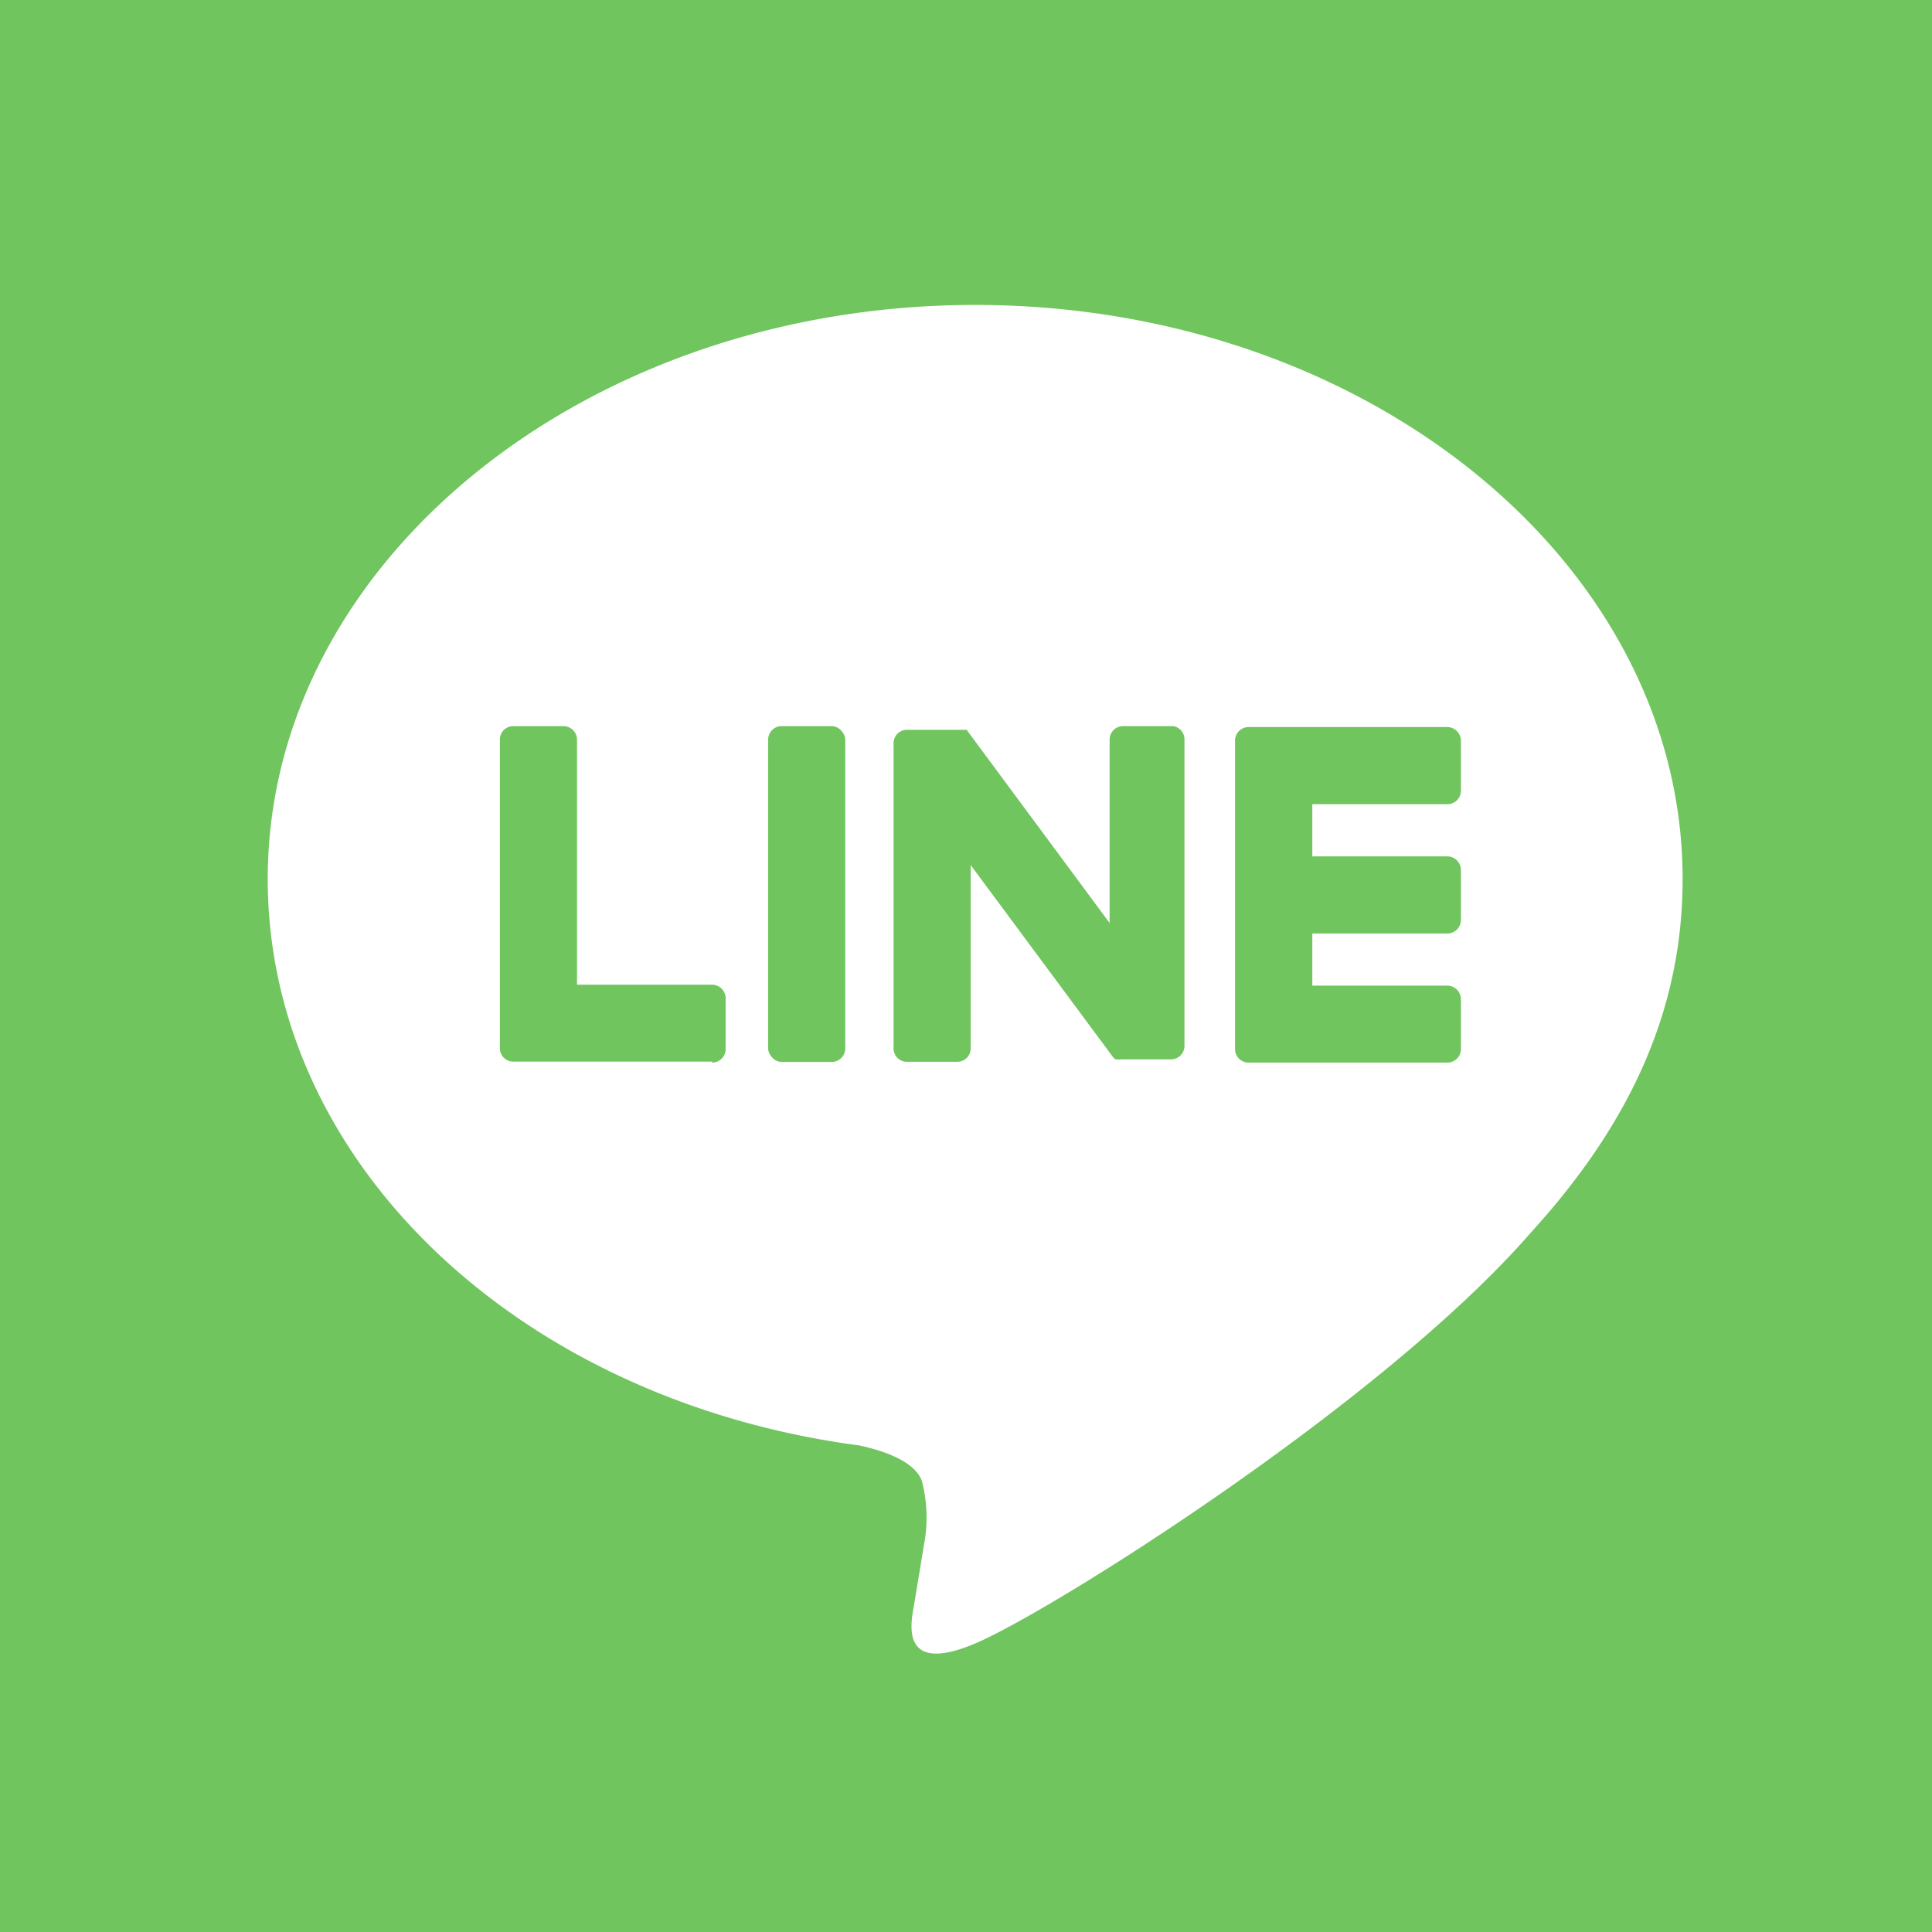
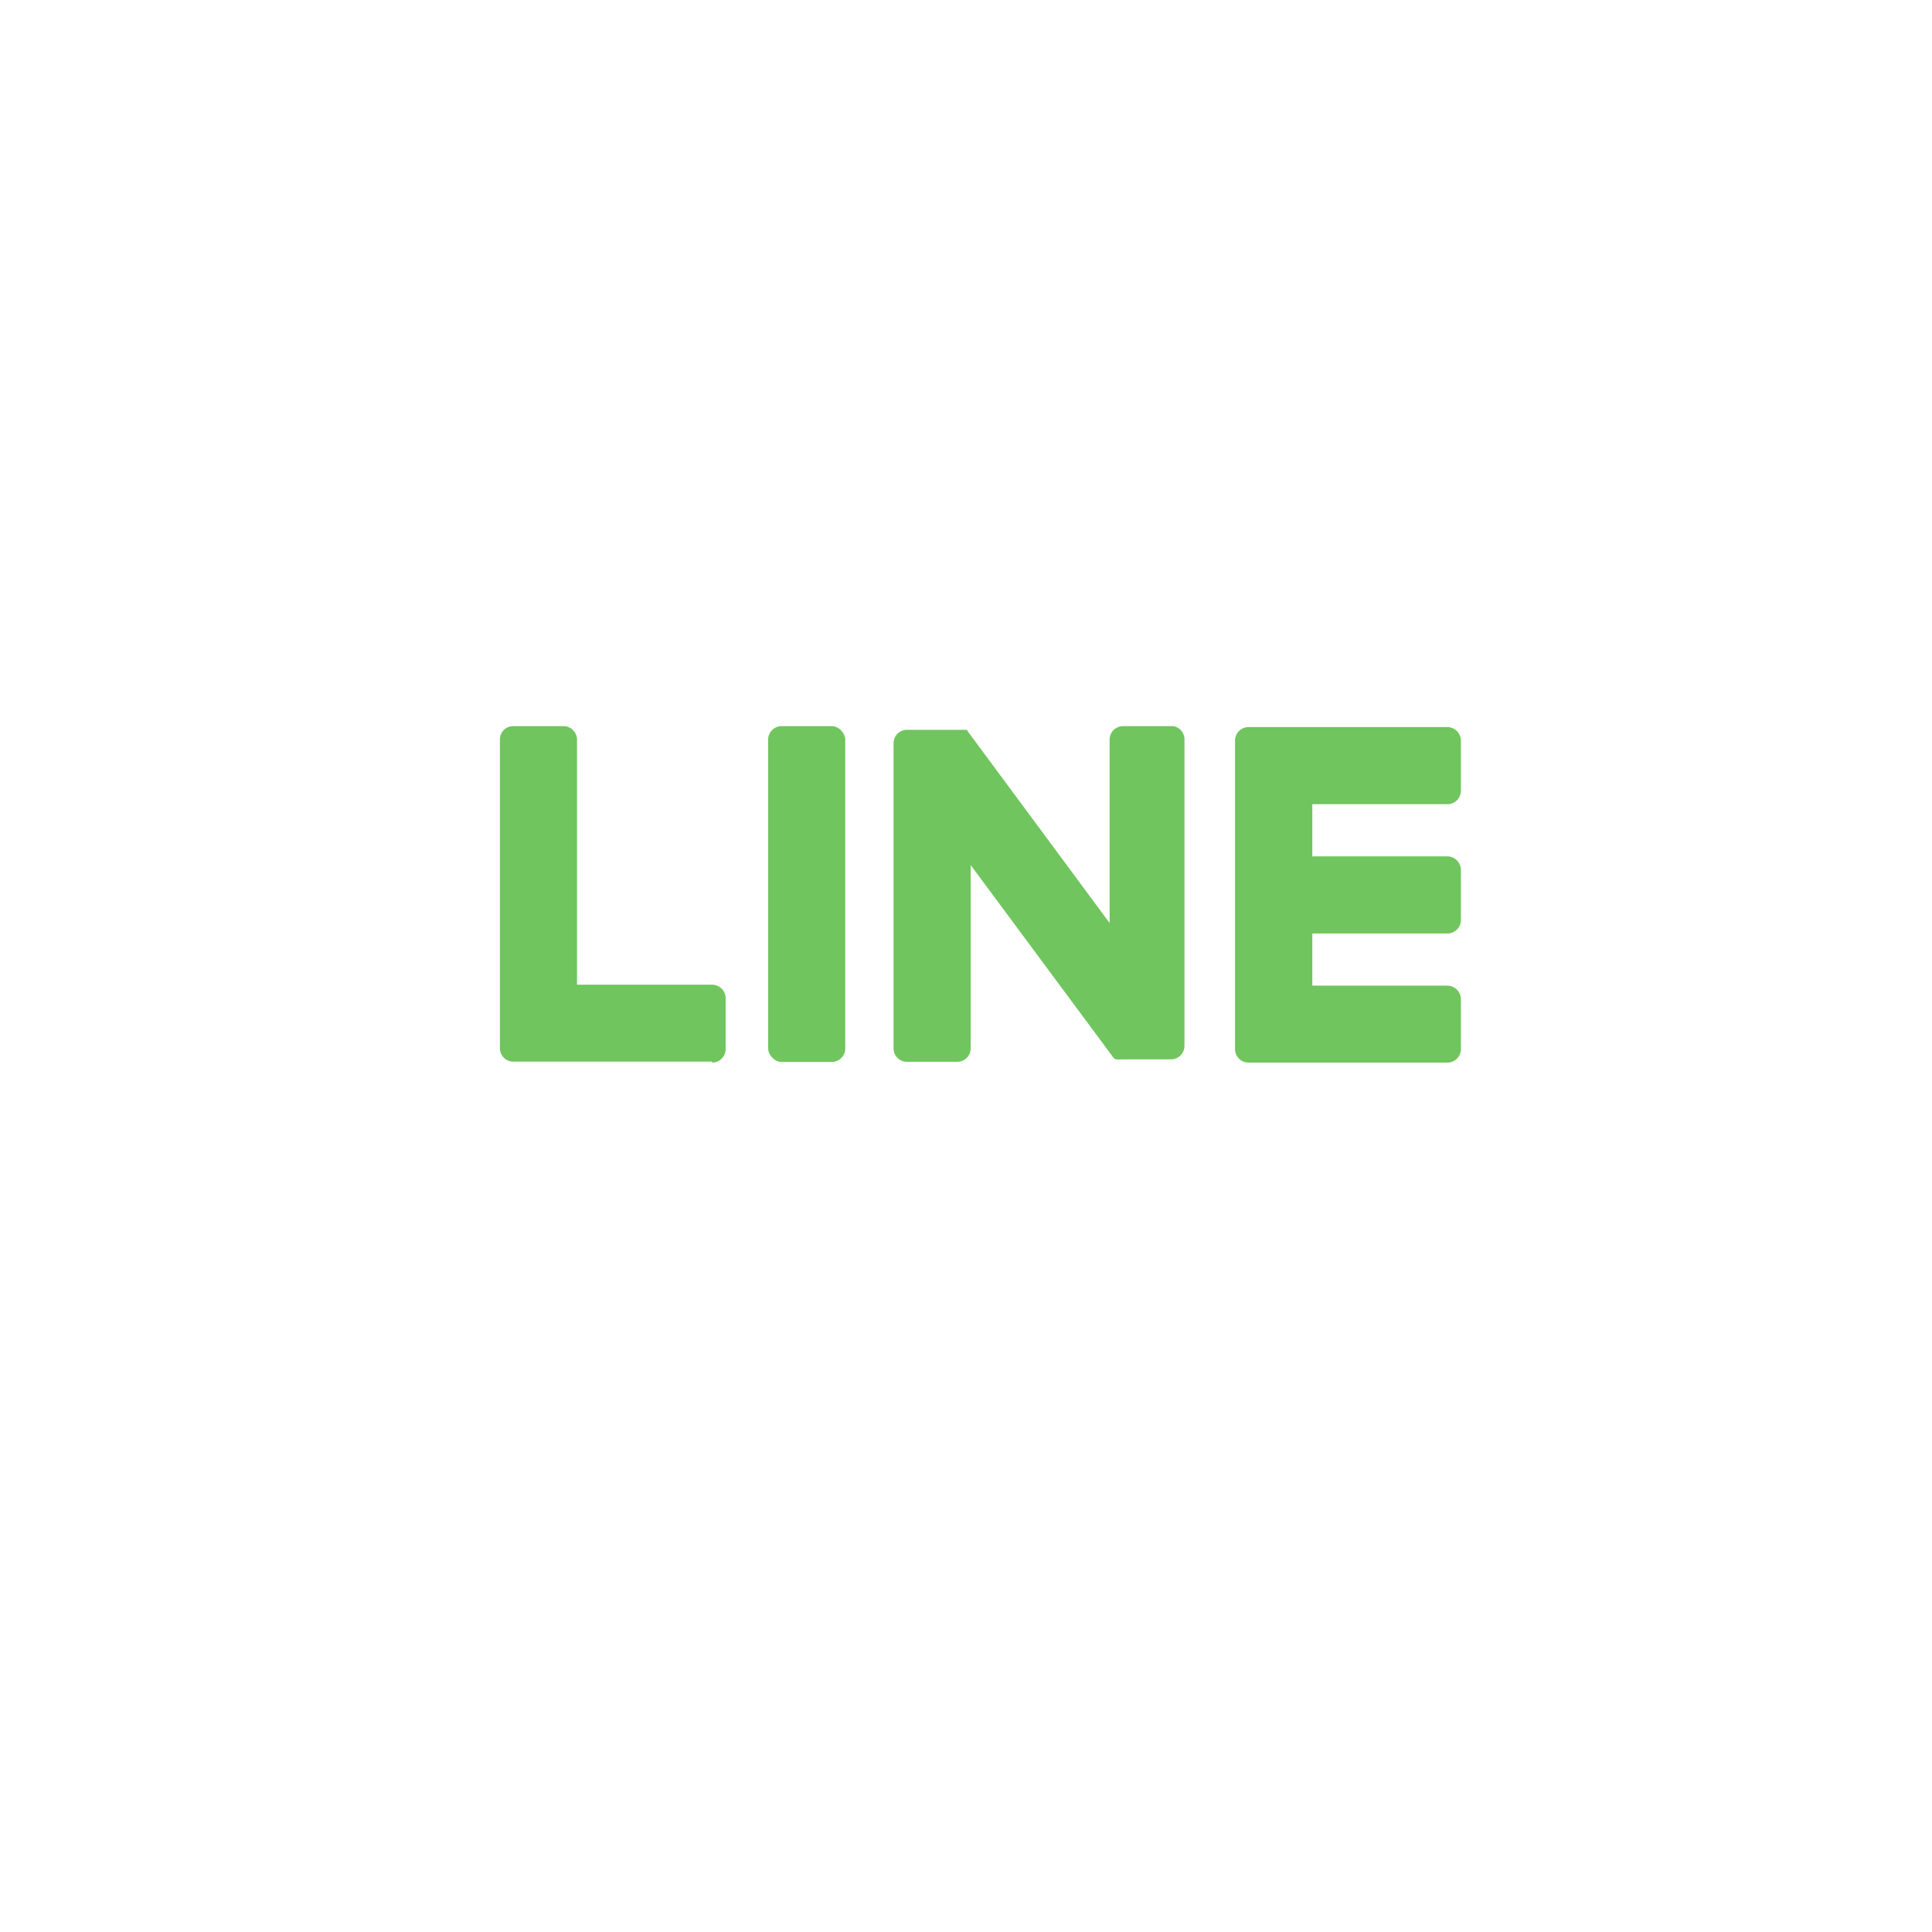
<svg xmlns="http://www.w3.org/2000/svg" viewBox="0 0 120 120">
  <defs>
    <style>.cls-1{fill:#70c55e}</style>
  </defs>
  <g id="レイヤー_2" data-name="レイヤー 2">
    <g id="Graphic_Elements" data-name="Graphic Elements">
-       <path class="cls-1" d="M0 0h120v120H0z" />
-       <path d="M104.51 54.6c0-19.66-19.71-35.66-43.94-35.66s-43.94 16-43.94 35.66c0 17.63 15.63 32.39 36.75 35.18 1.43.31 3.38.94 3.87 2.17a9 9 0 0 1 .14 4l-.62 3.76c-.2 1.11-.89 4.35 3.8 2.37S85.88 87.15 95.1 76.54c6.36-6.98 9.41-14.07 9.41-21.94Z" style="fill:#fff" />
+       <path d="M104.51 54.6c0-19.66-19.71-35.66-43.94-35.66s-43.94 16-43.94 35.66c0 17.63 15.63 32.39 36.75 35.18 1.43.31 3.38.94 3.87 2.17l-.62 3.76c-.2 1.11-.89 4.35 3.8 2.37S85.88 87.15 95.1 76.54c6.36-6.98 9.41-14.07 9.41-21.94Z" style="fill:#fff" />
      <path class="cls-1" d="M89.9 66H77.55a.84.84 0 0 1-.84-.84V46a.84.84 0 0 1 .84-.84H89.9a.85.85 0 0 1 .84.84v3.11a.84.84 0 0 1-.84.84h-8.39v3.24h8.39a.85.85 0 0 1 .84.84v3.11a.84.84 0 0 1-.84.84h-8.39v3.24h8.39a.85.85 0 0 1 .84.84v3.11a.84.84 0 0 1-.84.83Zm-45.67 0a.84.84 0 0 0 .84-.84V62a.85.85 0 0 0-.84-.84h-8.39V45.94a.85.85 0 0 0-.84-.84h-3.12a.83.83 0 0 0-.83.84V65.1a.83.83 0 0 0 .83.84h12.35Z" />
      <rect class="cls-1" x="47.71" y="45.1" width="4.79" height="20.86" rx=".84" />
      <path class="cls-1" d="M72.88 45.1h-3.12a.84.84 0 0 0-.84.84v11.39l-8.77-11.85-.07-.09v-.06h-3.74a.83.83 0 0 0-.84.84v18.94a.83.83 0 0 0 .84.84h3.11a.83.83 0 0 0 .84-.84V53.73l8.79 11.86a.7.7 0 0 0 .21.21h.12a.78.78 0 0 0 .22 0h3.1a.84.84 0 0 0 .84-.84V45.94a.84.84 0 0 0-.69-.84Z" />
    </g>
  </g>
</svg>